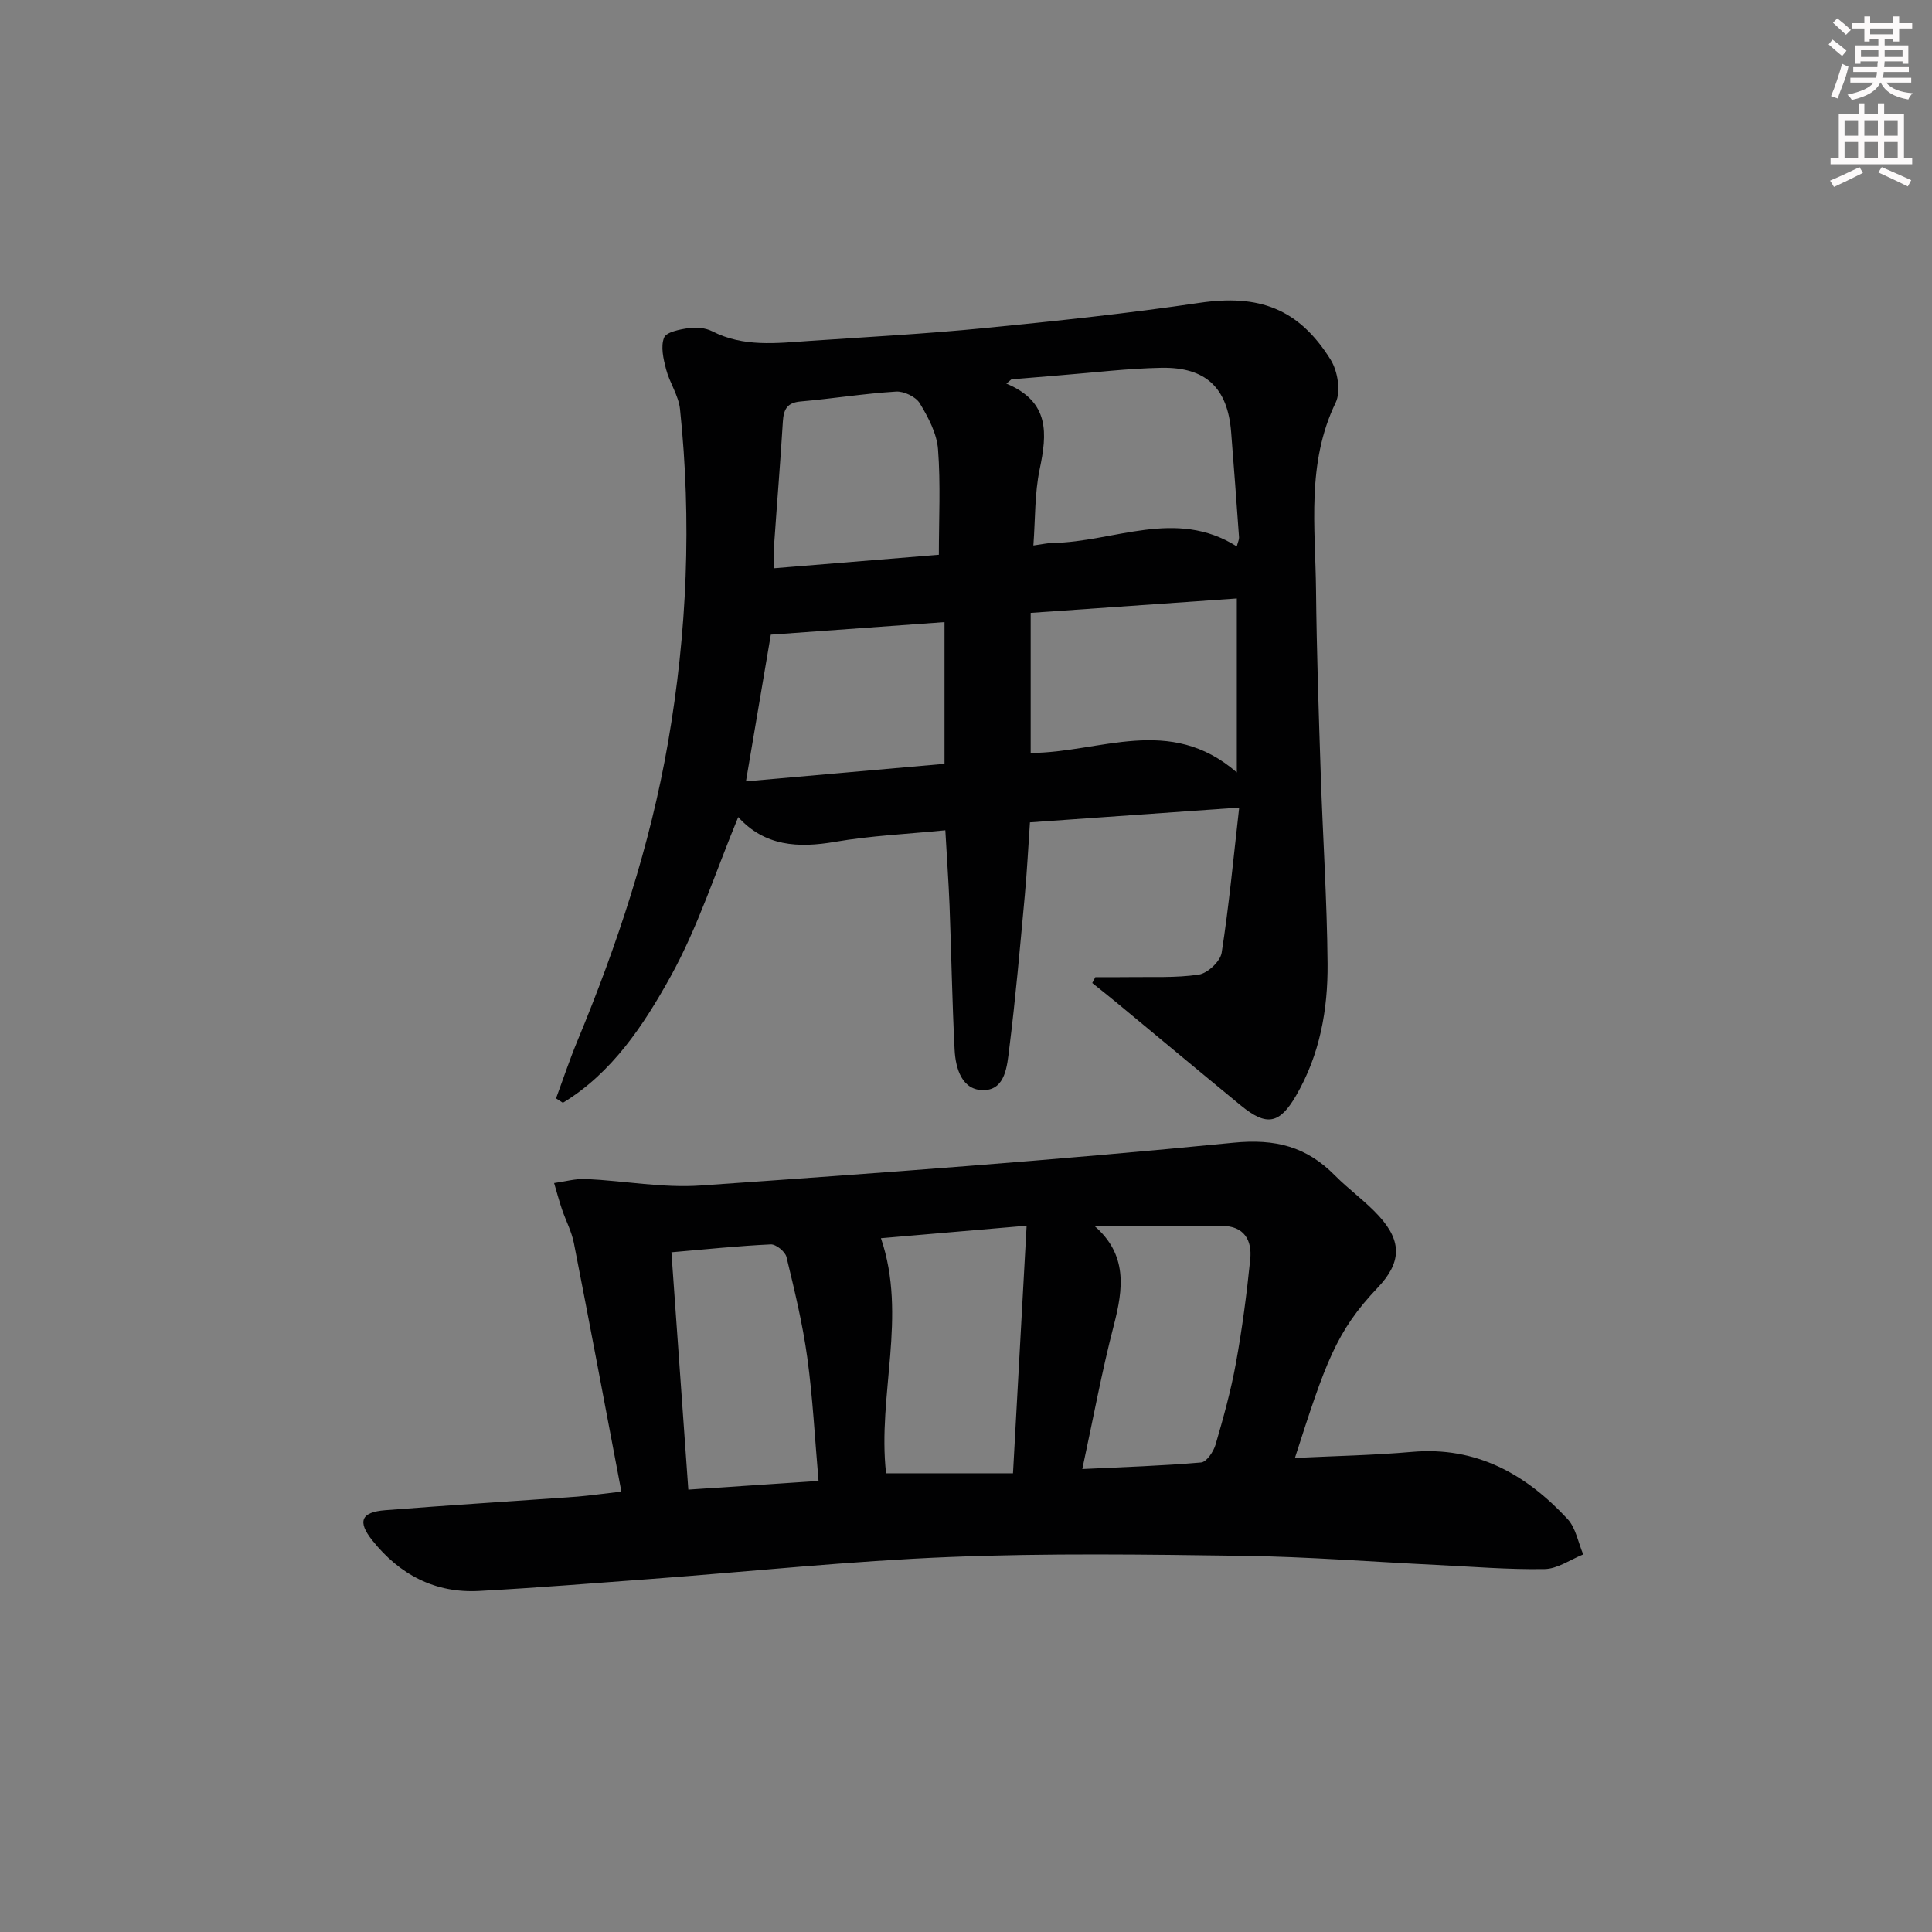
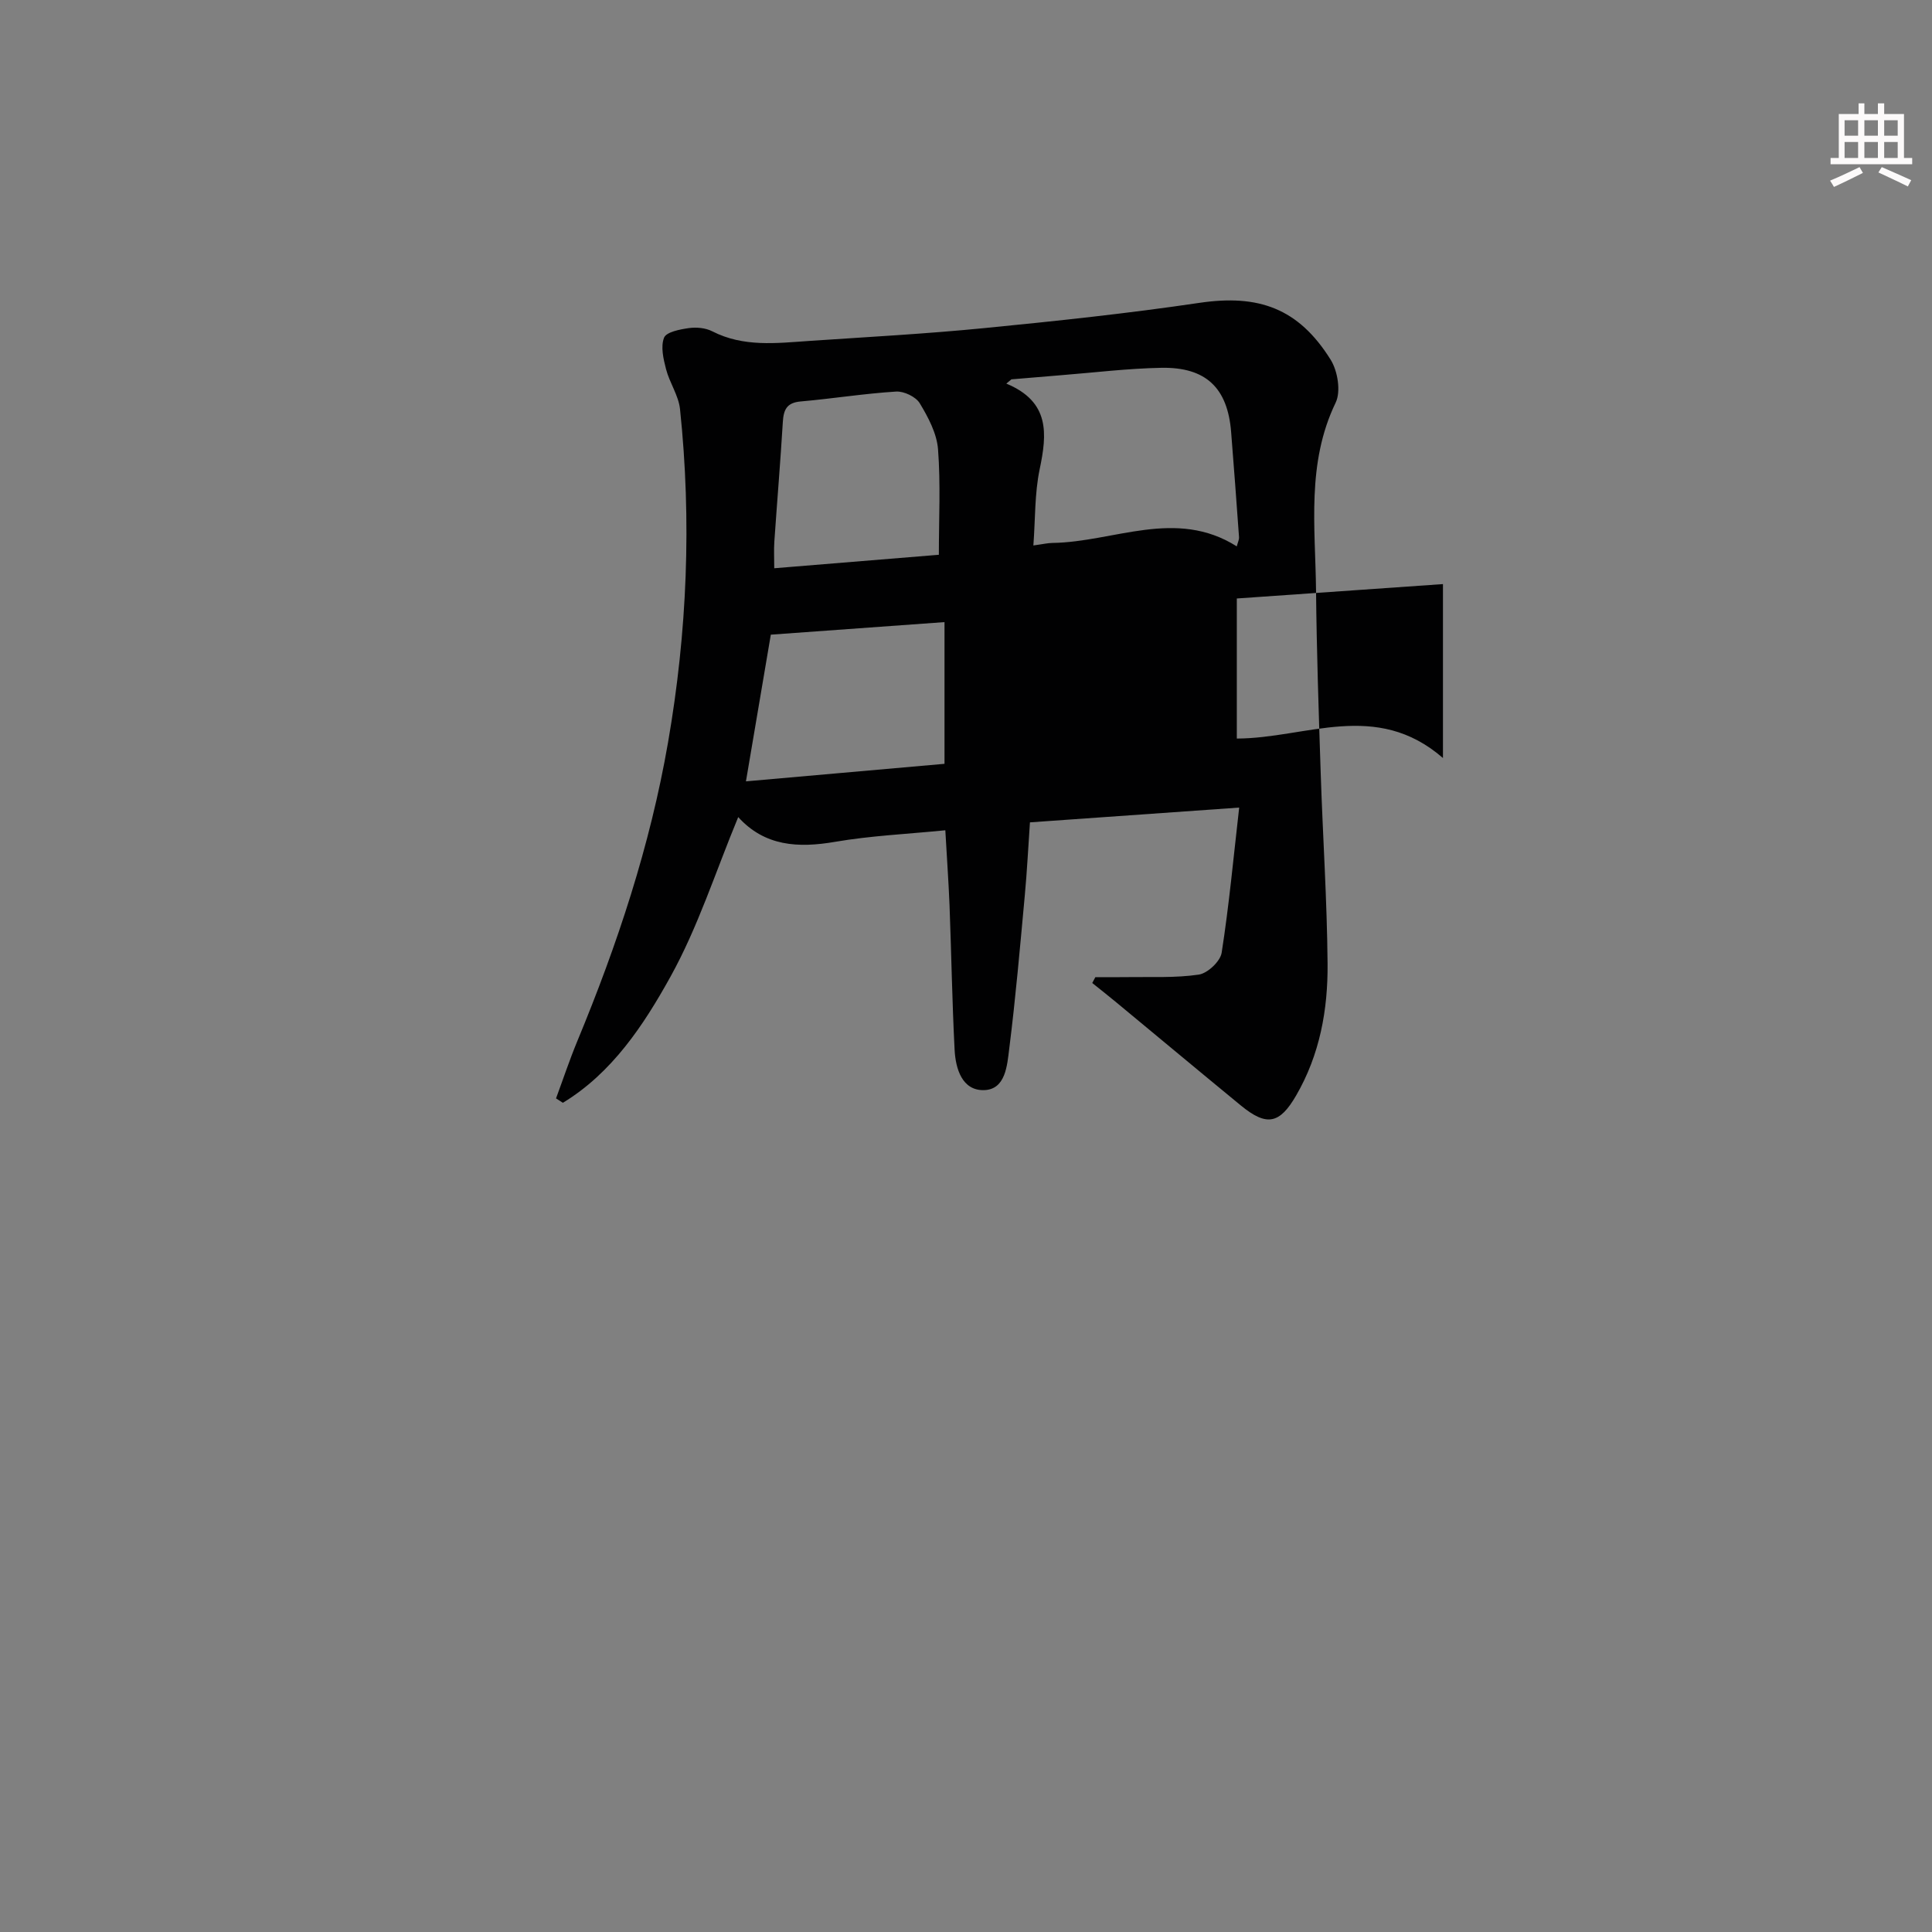
<svg xmlns="http://www.w3.org/2000/svg" enable-background="new 0 0 400 400" viewBox="0 0 400 400">
  <rect x="0" y="0" width="400" height="400" fill="#808080" stroke="none" />
-   <path d="m195.72 171.9c-7.98.79-15.48 1.13-22.82 2.39-7.67 1.32-14.58.92-20.06-5.12-4.69 11.31-8.33 22.79-14.06 33.11-5.54 9.99-12.07 19.87-22.24 26.04-.47-.3-.94-.61-1.42-.91 1.46-3.95 2.79-7.95 4.4-11.84 8.29-19.99 15.07-40.42 18.78-61.8 3.98-22.92 4.92-45.95 2.49-69.07-.3-2.82-2.16-5.44-2.89-8.26-.55-2.12-1.15-4.69-.41-6.53.47-1.18 3.28-1.72 5.12-1.98 1.57-.22 3.46-.05 4.85.66 6.46 3.31 13.26 2.46 20.03 2 12.1-.82 24.23-1.47 36.3-2.66 14.88-1.46 29.76-3.04 44.55-5.23 12.21-1.8 20.49 1.09 27.16 11.78 1.46 2.34 2.15 6.58 1.03 8.89-6.06 12.56-4.2 25.76-4.06 38.82.13 12.65.55 25.29.97 37.93.43 13.13 1.31 26.26 1.42 39.39.08 9.53-1.6 18.85-6.52 27.32-3.4 5.86-6.07 6.45-11.42 2.06-8.61-7.07-17.16-14.21-25.74-21.31-1.66-1.38-3.36-2.71-5.04-4.06.21-.4.42-.81.64-1.21 2.19 0 4.38.03 6.58-.01 4.96-.08 9.98.2 14.84-.52 1.82-.27 4.45-2.74 4.73-4.52 1.53-9.78 2.44-19.66 3.63-30.06-15.03 1.06-28.88 2.04-43.32 3.06-.35 5.04-.6 10.11-1.07 15.17-.98 10.58-1.89 21.16-3.22 31.7-.43 3.43-.74 8.44-5.21 8.57-4.54.12-5.9-4.42-6.1-8.37-.51-9.96-.67-19.94-1.05-29.92-.2-4.96-.56-9.9-.87-15.51zm13.68-93.36c-.35.29-.7.59-1.05.88 9.06 3.77 8.44 10.39 6.9 17.74-1.05 5.02-.89 10.29-1.3 15.77 1.99-.27 2.96-.51 3.95-.52 12.74-.18 25.52-7.27 38.16.71.25-.94.5-1.42.47-1.87-.52-7.28-1.06-14.56-1.64-21.83-.73-9.1-5.2-13.44-14.45-13.27-6.96.13-13.9.99-20.85 1.54-3.4.27-6.79.57-10.19.85zm46.67 45.37c-14.51 1.01-28.66 2-42.68 2.98v29c14.36-.04 28.79-8.03 42.68 4.03 0-12.91 0-24.13 0-36.01zm-60.52 34.23c0-10.26 0-19.68 0-29.34-12.09.87-23.89 1.72-35.96 2.6-1.58 9.34-3.32 19.57-5.15 30.37 13.72-1.22 27.22-2.41 41.11-3.63zm-1.17-43.28c0-7.4.38-14.65-.17-21.83-.25-3.28-2.02-6.62-3.78-9.53-.81-1.35-3.27-2.53-4.9-2.43-6.61.41-13.17 1.47-19.78 2.05-2.84.25-3.51 1.68-3.67 4.2-.5 8.27-1.19 16.52-1.76 24.79-.12 1.72-.02 3.45-.02 5.54 11.82-.96 22.86-1.86 34.08-2.79z" fill="#010102" />
-   <path d="m128.65 308.82c-3.35-17.63-6.52-34.55-9.83-51.44-.47-2.41-1.68-4.67-2.48-7.03-.6-1.78-1.09-3.61-1.62-5.41 2.2-.3 4.43-.94 6.61-.84 7.91.37 15.87 1.89 23.7 1.35 36.8-2.56 73.61-5.24 110.31-8.86 8.77-.87 15.16.81 21.05 6.78 2.92 2.95 6.38 5.39 9.16 8.45 4.83 5.32 4.53 9.69-.35 14.82-8.6 9.05-10.79 15.6-17.1 35.21 8.24-.4 16.27-.55 24.25-1.25 13.31-1.16 23.56 4.59 32.19 13.89 1.72 1.85 2.2 4.86 3.25 7.34-2.66 1.06-5.31 2.98-7.99 3.03-7.47.13-14.95-.5-22.42-.86-13.28-.64-26.56-1.69-39.85-1.88-20.29-.28-40.61-.57-60.87.24-20.57.82-41.09 2.99-61.64 4.53-11.94.89-23.87 1.85-35.82 2.5-9.14.5-16.48-3.39-22.11-10.46-3.14-3.93-2.35-5.87 2.68-6.26 13.25-1.04 26.52-1.86 39.77-2.81 2.72-.23 5.45-.63 9.11-1.04zm81.08-3.79c.96-17.52 1.88-34.11 2.82-51.26-11.2.96-20.89 1.79-30.16 2.59 5.51 16.14-.76 32.48 1.06 48.67zm14.35-.88c8.46-.41 16.55-.66 24.6-1.36 1.12-.1 2.57-2.25 2.99-3.7 1.62-5.56 3.18-11.17 4.21-16.85 1.3-7.13 2.24-14.34 2.97-21.55.39-3.92-1.27-6.87-5.84-6.88-8.54-.03-17.09-.01-26.44-.01 6.91 5.96 6 13 4.04 20.56-2.49 9.59-4.28 19.37-6.53 29.79zm-54.61 2.46c-.77-8.82-1.19-17.25-2.34-25.58-.96-7-2.64-13.91-4.3-20.79-.27-1.11-2.17-2.65-3.25-2.6-6.74.31-13.46 1.02-20.57 1.63 1.18 16.51 2.33 32.75 3.5 49.14 9.1-.6 17.81-1.18 26.96-1.8z" fill="#010102" />
+   <path d="m195.72 171.9c-7.98.79-15.48 1.13-22.82 2.39-7.67 1.32-14.58.92-20.06-5.12-4.69 11.31-8.33 22.79-14.06 33.11-5.54 9.99-12.07 19.87-22.24 26.04-.47-.3-.94-.61-1.42-.91 1.46-3.95 2.79-7.95 4.4-11.84 8.29-19.99 15.07-40.42 18.78-61.8 3.98-22.92 4.92-45.95 2.49-69.07-.3-2.82-2.16-5.44-2.89-8.26-.55-2.12-1.15-4.69-.41-6.53.47-1.18 3.28-1.72 5.12-1.98 1.57-.22 3.46-.05 4.85.66 6.46 3.31 13.26 2.46 20.03 2 12.1-.82 24.23-1.47 36.3-2.66 14.88-1.46 29.76-3.04 44.55-5.23 12.21-1.8 20.49 1.09 27.16 11.78 1.46 2.34 2.15 6.58 1.03 8.89-6.06 12.56-4.2 25.76-4.06 38.82.13 12.65.55 25.29.97 37.93.43 13.13 1.31 26.26 1.42 39.39.08 9.53-1.6 18.85-6.52 27.32-3.4 5.86-6.07 6.45-11.42 2.06-8.61-7.07-17.16-14.21-25.74-21.31-1.66-1.38-3.36-2.71-5.04-4.06.21-.4.42-.81.64-1.21 2.19 0 4.38.03 6.58-.01 4.96-.08 9.98.2 14.84-.52 1.82-.27 4.45-2.74 4.73-4.52 1.53-9.78 2.44-19.66 3.63-30.06-15.03 1.06-28.88 2.04-43.32 3.06-.35 5.04-.6 10.11-1.07 15.17-.98 10.58-1.89 21.16-3.22 31.7-.43 3.43-.74 8.44-5.21 8.57-4.54.12-5.9-4.42-6.1-8.37-.51-9.96-.67-19.94-1.05-29.92-.2-4.96-.56-9.9-.87-15.51zm13.68-93.36c-.35.29-.7.59-1.05.88 9.06 3.77 8.44 10.39 6.9 17.74-1.05 5.02-.89 10.29-1.3 15.77 1.99-.27 2.96-.51 3.95-.52 12.74-.18 25.52-7.27 38.16.71.25-.94.5-1.42.47-1.87-.52-7.28-1.06-14.56-1.64-21.83-.73-9.1-5.2-13.44-14.45-13.27-6.96.13-13.9.99-20.85 1.54-3.4.27-6.79.57-10.19.85zm46.67 45.37v29c14.36-.04 28.79-8.03 42.68 4.03 0-12.91 0-24.13 0-36.01zm-60.52 34.23c0-10.26 0-19.68 0-29.34-12.09.87-23.89 1.72-35.96 2.6-1.58 9.34-3.32 19.57-5.15 30.37 13.72-1.22 27.22-2.41 41.11-3.63zm-1.17-43.28c0-7.4.38-14.65-.17-21.83-.25-3.28-2.02-6.62-3.78-9.53-.81-1.35-3.27-2.53-4.9-2.43-6.61.41-13.17 1.47-19.78 2.05-2.84.25-3.51 1.68-3.67 4.2-.5 8.27-1.19 16.52-1.76 24.79-.12 1.72-.02 3.45-.02 5.54 11.82-.96 22.86-1.86 34.08-2.79z" fill="#010102" />
  <g fill="#fcfafa">
-     <path d="m378.6 9.2.8-1c.9.7 1.9 1.4 2.9 2.3l-.9 1.1c-1.1-.9-2-1.7-2.8-2.4zm.5 10.7c.9-2.1 1.6-4.3 2.3-6.7.4.2.8.4 1.3.6-.7 3.1-1.5 4.3-2.2 6.6zm.4-15.2.9-.9c1 .8 2 1.6 2.8 2.4l-1 1c-1-.9-1.9-1.8-2.7-2.5zm12.5-1.3h1.2v1.4h2.7v1.1h-2.7v2.7h-1.2v-.5h-1.8v1.3h4.9v3.8h-1.2v-.5h-3.7c0 .4-.1.9-.1 1.2h5.1v1h-5.2c0 .5-.1.9-.3 1.2h6v1h-5.2c1.1 1.3 2.9 2 5.5 2.2-.4.4-.7.8-.9 1.3-2.9-.5-4.8-1.6-5.7-3.5h-.1c-.8 1.7-2.7 2.9-5.9 3.6-.2-.4-.6-.8-.9-1.1 2.8-.6 4.6-1.4 5.4-2.5h-4.8v-1h5.3c.1-.3.2-.7.2-1.2h-4.9v-1h5c0-.4 0-.8.1-1.2h-3.6v.5h-1.2v-3.8h4.9v-1.3h-1.8v.5h-1.1v-2.7h-2.6v-1.1h2.6v-1.4h1.2v1.4h4.7v-1.4zm-6.7 8.4h3.6c0-.4 0-.9 0-1.4h-3.6zm1.9-4.7h4.7v-1.2h-4.7zm6.7 3.3h-3.7v1.4h3.7z" />
    <path d="m384.7 21.4h1.3v2.2h2.8v-2.2h1.3v2.2h4.1v9.1h1.7v1.3h-16.9v-1.3h1.7v-9.1h4.1v-2.2zm.3 13.2.7 1.2c-1.8.9-3.8 1.9-6 2.9-.2-.4-.5-.8-.8-1.3 2.4-1 4.4-2 6.1-2.8zm-3.1-6.5h2.8v-3.2h-2.8zm0 4.6h2.8v-3.3h-2.8v3.2zm4.1-4.6h2.8v-3.2h-2.8zm0 4.6h2.8v-3.3h-2.8zm3.6 1.9c2.1.9 4.1 1.8 6.1 2.7l-.7 1.3c-2.2-1.1-4.2-2-6.1-2.9zm3.3-9.7h-2.8v3.2h2.8zm-2.8 7.8h2.8v-3.3h-2.8z" />
  </g>
</svg>